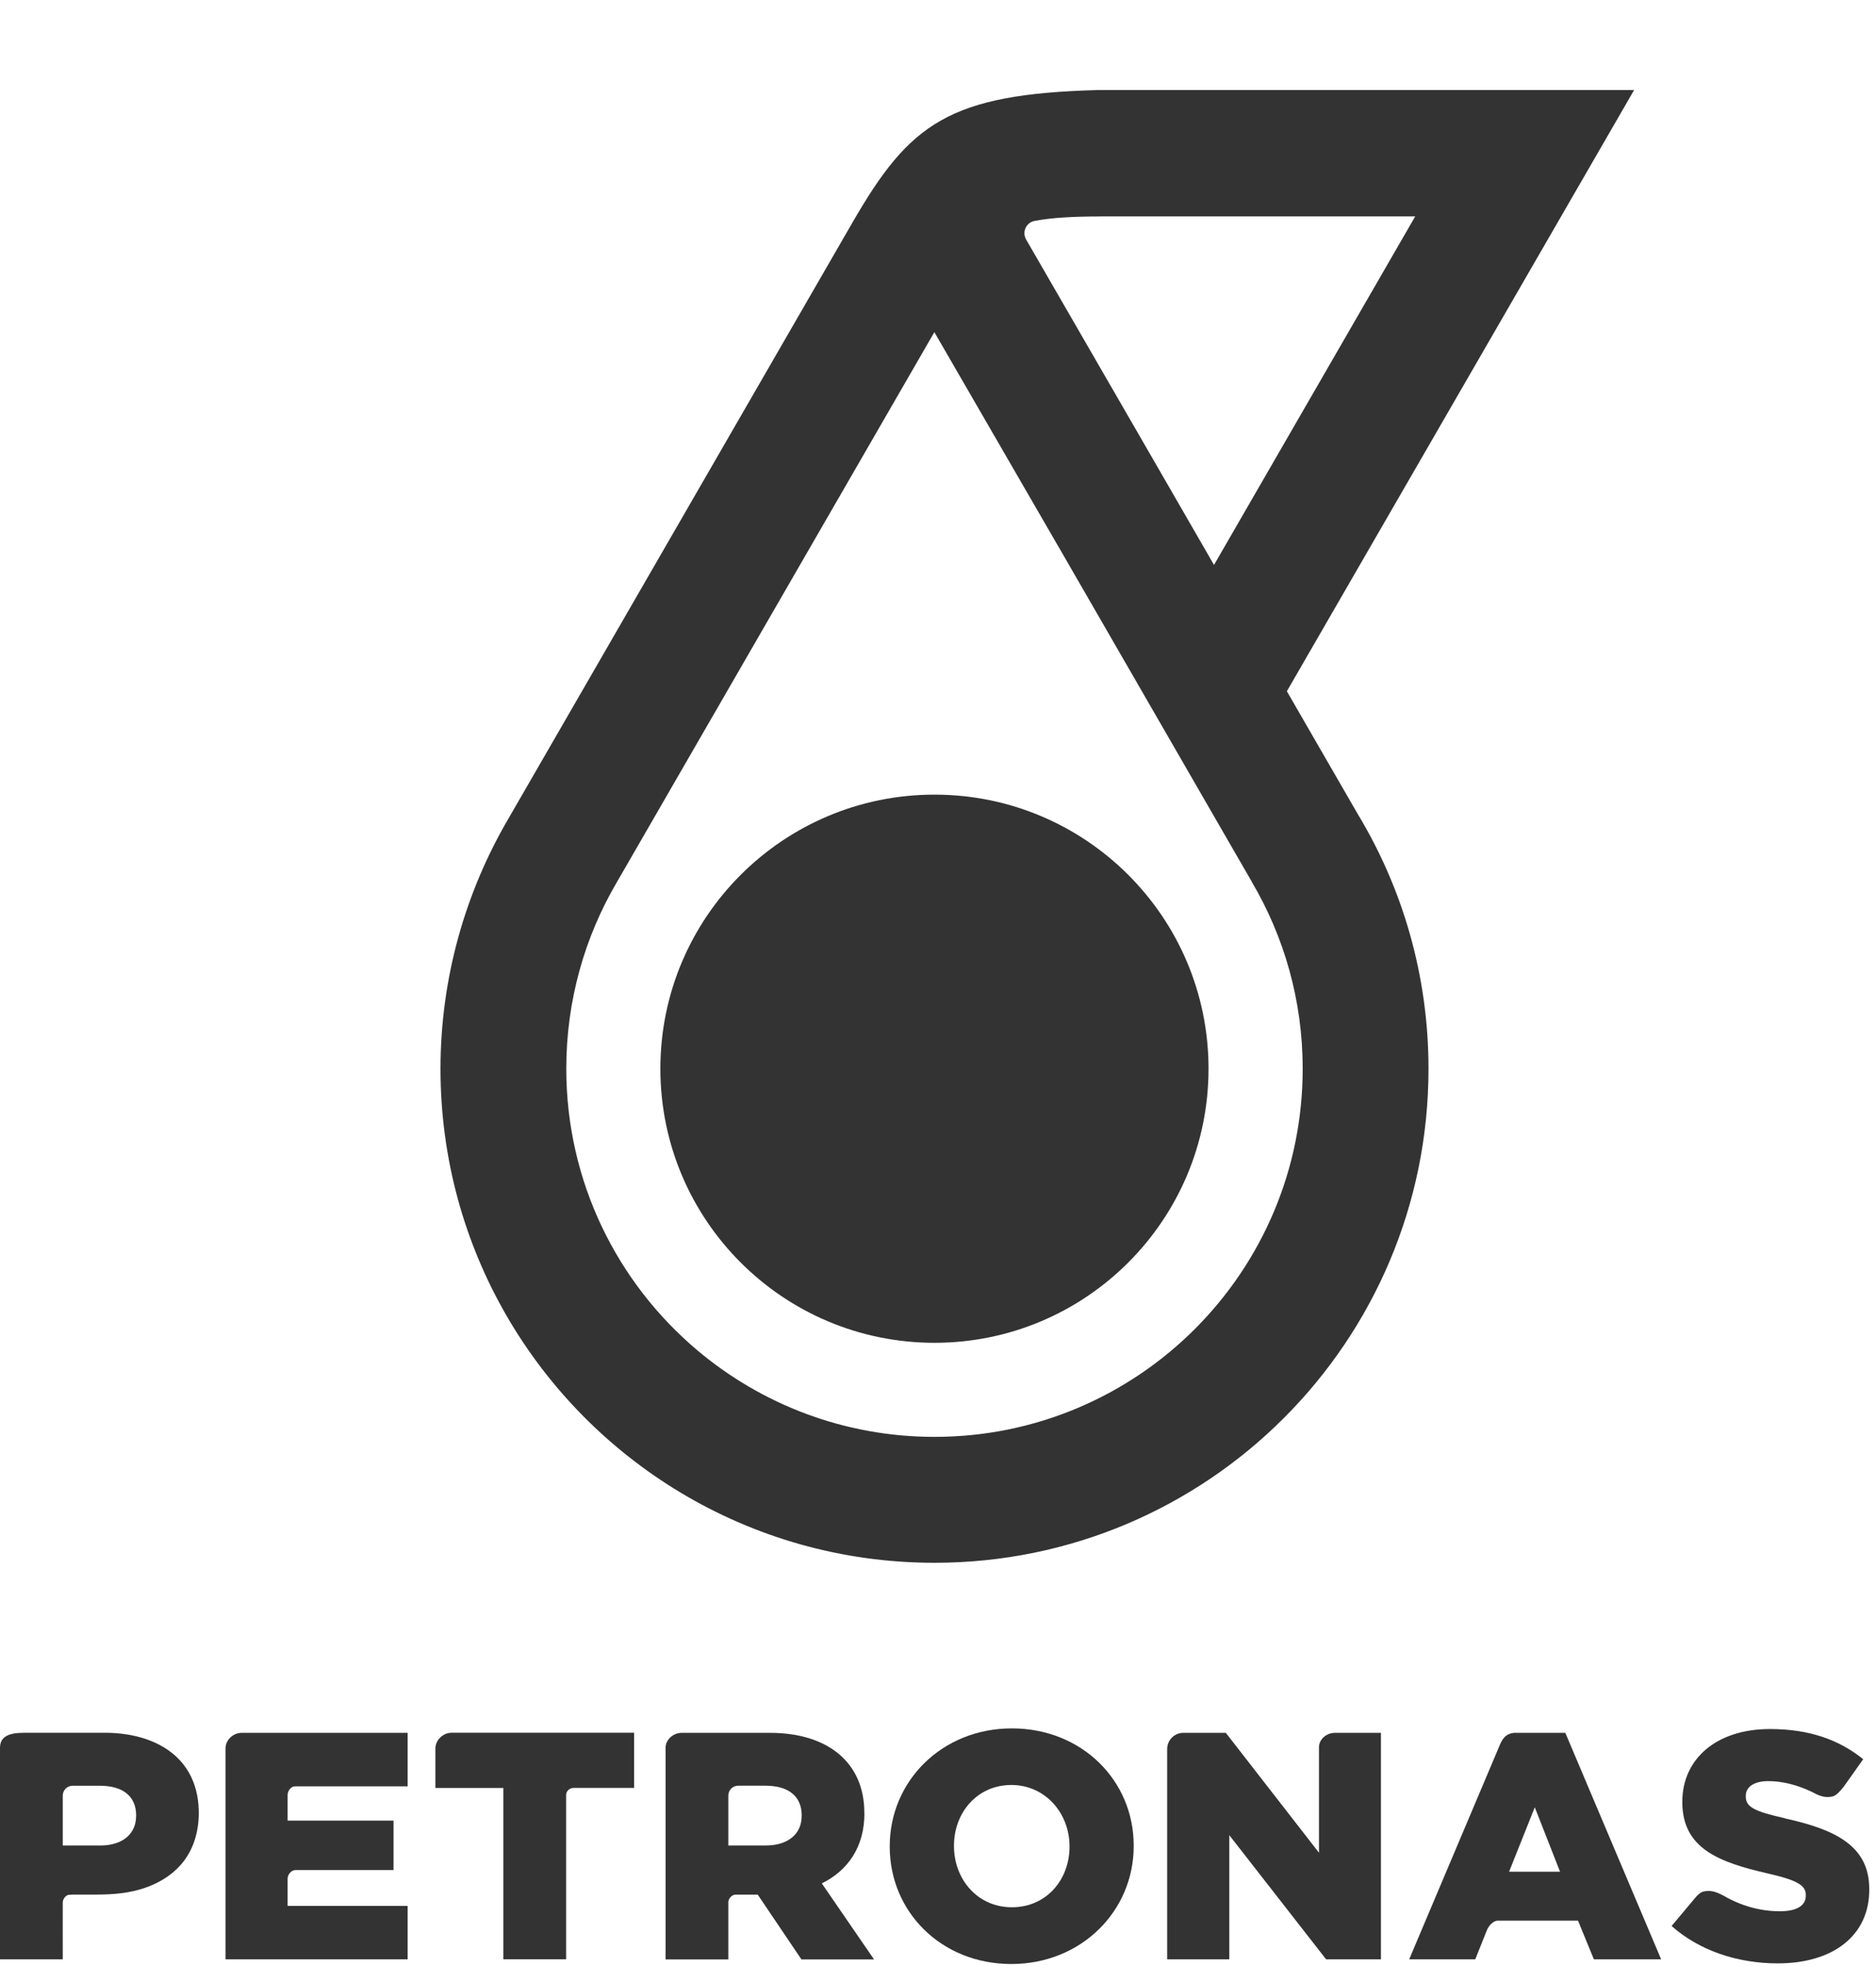
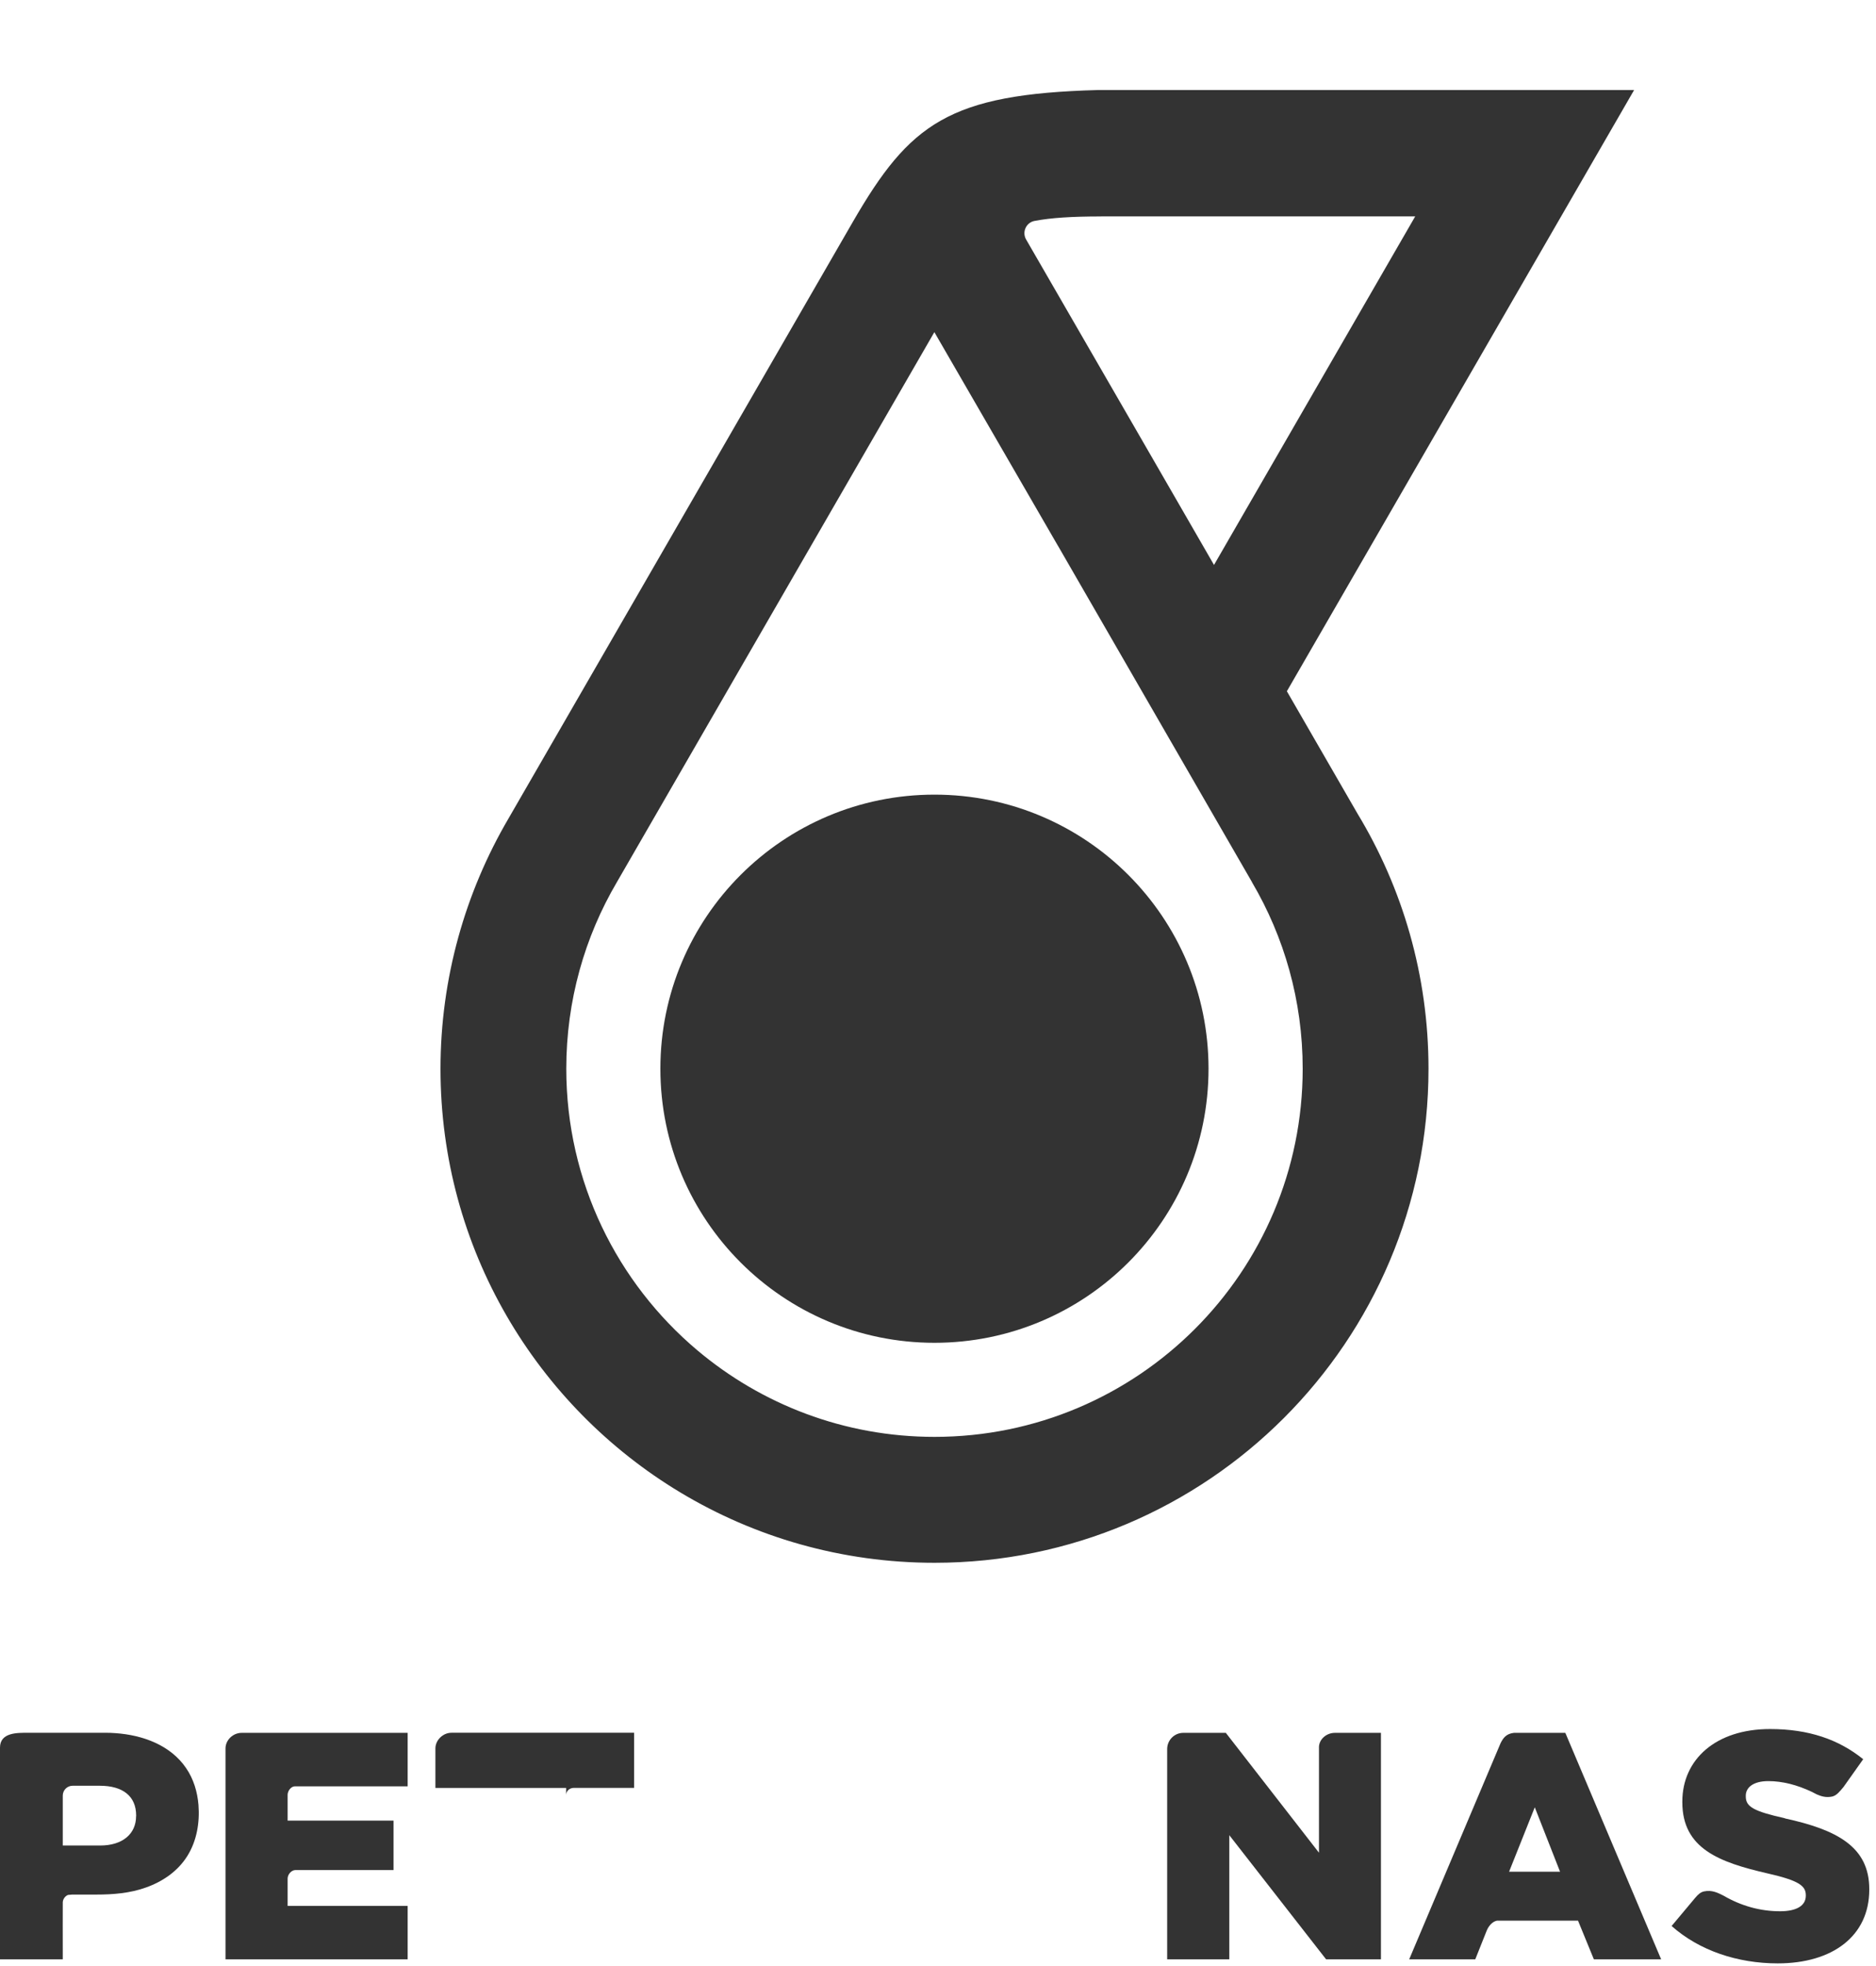
<svg xmlns="http://www.w3.org/2000/svg" width="63" height="66" viewBox="0 0 63 66" fill="none">
-   <path d="M26.921 60.968C26.921 61.566 26.465 61.953 25.716 61.953H24.459V60.276C24.459 60.095 24.606 59.946 24.786 59.946H25.704C26.467 59.946 26.923 60.291 26.923 60.945V60.968H26.921ZM29.026 60.872V60.852C29.026 59.162 27.787 58.172 25.866 58.172H22.891C22.605 58.172 22.352 58.403 22.352 58.67V65.778H24.459V63.856C24.459 63.733 24.581 63.603 24.699 63.603H25.446L26.914 65.778H29.352L27.598 63.226C28.48 62.791 29.029 61.997 29.029 60.87" fill="#333333" />
-   <path d="M35.917 61.995C35.917 63.091 35.15 64.027 33.981 64.027C32.813 64.027 32.037 63.072 32.037 61.978V61.954C32.037 60.856 32.813 59.922 33.962 59.922C35.111 59.922 35.917 60.88 35.917 61.978V61.995ZM33.981 58.022C31.635 58.022 29.879 59.791 29.879 61.977V61.993C29.879 64.183 31.614 65.932 33.962 65.932C36.31 65.932 38.072 64.156 38.072 61.977V61.953C38.072 59.77 36.327 58.022 33.981 58.022Z" fill="#333333" />
  <path d="M44.294 58.661V62.196L41.166 58.172H39.737C39.437 58.172 39.196 58.418 39.196 58.716V65.776H41.283V61.608L44.534 65.776H46.375V58.172H44.828C44.546 58.172 44.293 58.386 44.293 58.661" fill="#333333" />
-   <path d="M14.622 58.693V60.021H16.902V65.774H19.012V60.261C19.012 60.13 19.12 60.019 19.276 60.019H21.294V58.169H15.162C14.869 58.169 14.623 58.422 14.622 58.69" fill="#333333" />
+   <path d="M14.622 58.693V60.021H16.902H19.012V60.261C19.012 60.13 19.12 60.019 19.276 60.019H21.294V58.169H15.162C14.869 58.169 14.623 58.422 14.622 58.69" fill="#333333" />
  <path d="M7.573 58.698V65.776H13.69V63.981H9.659V63.066C9.659 62.925 9.785 62.778 9.921 62.778H13.216V61.119H9.659V60.254C9.659 60.119 9.774 59.967 9.905 59.967H13.69V58.172H8.115C7.825 58.172 7.572 58.413 7.573 58.698Z" fill="#333333" />
  <path d="M59.944 61.04C58.885 60.803 58.627 60.651 58.627 60.308V60.282C58.627 60.009 58.874 59.792 59.385 59.792C59.853 59.792 60.352 59.918 60.85 60.155L61.007 60.236C61.152 60.3 61.317 60.354 61.526 60.311C61.673 60.279 61.779 60.146 61.91 59.988L62.57 59.057C61.746 58.392 60.739 58.044 59.44 58.044C57.617 58.044 56.496 59.067 56.496 60.48V60.501C56.496 62.066 57.749 62.52 59.365 62.892C60.397 63.127 60.643 63.303 60.643 63.62V63.639C60.643 63.969 60.342 64.161 59.778 64.161C59.113 64.161 58.471 63.982 57.877 63.636C57.704 63.55 57.494 63.435 57.222 63.495C57.11 63.52 57.025 63.596 56.933 63.705L56.136 64.656C57.069 65.485 58.355 65.911 59.701 65.911C61.548 65.911 62.774 64.987 62.774 63.437V63.416C62.774 61.994 61.685 61.424 59.941 61.044" fill="#333333" />
  <path d="M51.541 60.671L52.39 62.834H50.678L51.541 60.671ZM49.542 65.776L49.925 64.816C49.985 64.665 50.112 64.506 50.275 64.476H52.993L53.526 65.776H55.785L52.567 58.172H50.84C50.585 58.202 50.483 58.337 50.392 58.52L47.323 65.776H49.542Z" fill="#333333" />
  <path d="M4.57 60.968C4.57 61.566 4.114 61.954 3.365 61.954H2.108V60.278C2.108 60.098 2.255 59.948 2.437 59.948H3.355C4.117 59.948 4.572 60.292 4.572 60.947V60.969L4.57 60.968ZM2.108 65.778C2.108 65.211 2.105 63.933 2.108 63.858C2.113 63.756 2.186 63.649 2.285 63.613L2.429 63.601H3.241C3.806 63.601 4.366 63.555 4.903 63.363C5.467 63.162 5.973 62.817 6.294 62.301C6.609 61.795 6.711 61.182 6.665 60.593C6.63 60.153 6.5 59.721 6.251 59.357C5.722 58.578 4.782 58.245 3.878 58.182C3.758 58.173 3.631 58.167 3.514 58.17C3.155 58.17 2.794 58.17 2.434 58.17H0.939C0.584 58.17 0 58.154 0 58.668V65.776H2.108V65.778Z" fill="#333333" />
  <path d="M40.585 35.877C40.585 40.959 36.465 45.078 31.382 45.078C26.299 45.078 22.177 40.959 22.177 35.877C22.177 30.796 26.297 26.676 31.382 26.676C36.467 26.676 40.585 30.794 40.585 35.877Z" fill="#333333" />
  <path d="M31.381 48.236C28.348 48.236 25.568 47.14 23.418 45.33C20.728 43.063 19.017 39.67 19.017 35.876C19.017 33.591 19.636 31.45 20.716 29.614L31.378 11.15L35.525 18.318L35.529 18.323L42.041 29.606L42.045 29.617C43.126 31.453 43.747 33.591 43.747 35.876C43.747 42.703 38.21 48.236 31.382 48.236M36.977 7.264H47.526L40.769 18.965L38.467 14.976L34.459 8.04C34.315 7.791 34.458 7.471 34.74 7.417C35.292 7.311 36.003 7.266 36.979 7.266M43.216 23.205L54.877 3.022H36.884C31.867 3.156 30.552 4.143 28.641 7.447L17.069 27.49C15.631 29.947 14.793 32.828 14.793 35.879C14.793 41.916 18.018 47.198 22.843 50.099C25.336 51.599 28.261 52.463 31.382 52.463C40.545 52.463 47.972 45.038 47.972 35.879C47.972 32.741 47.099 29.807 45.583 27.305L43.216 23.206V23.205Z" fill="#333333" />
</svg>